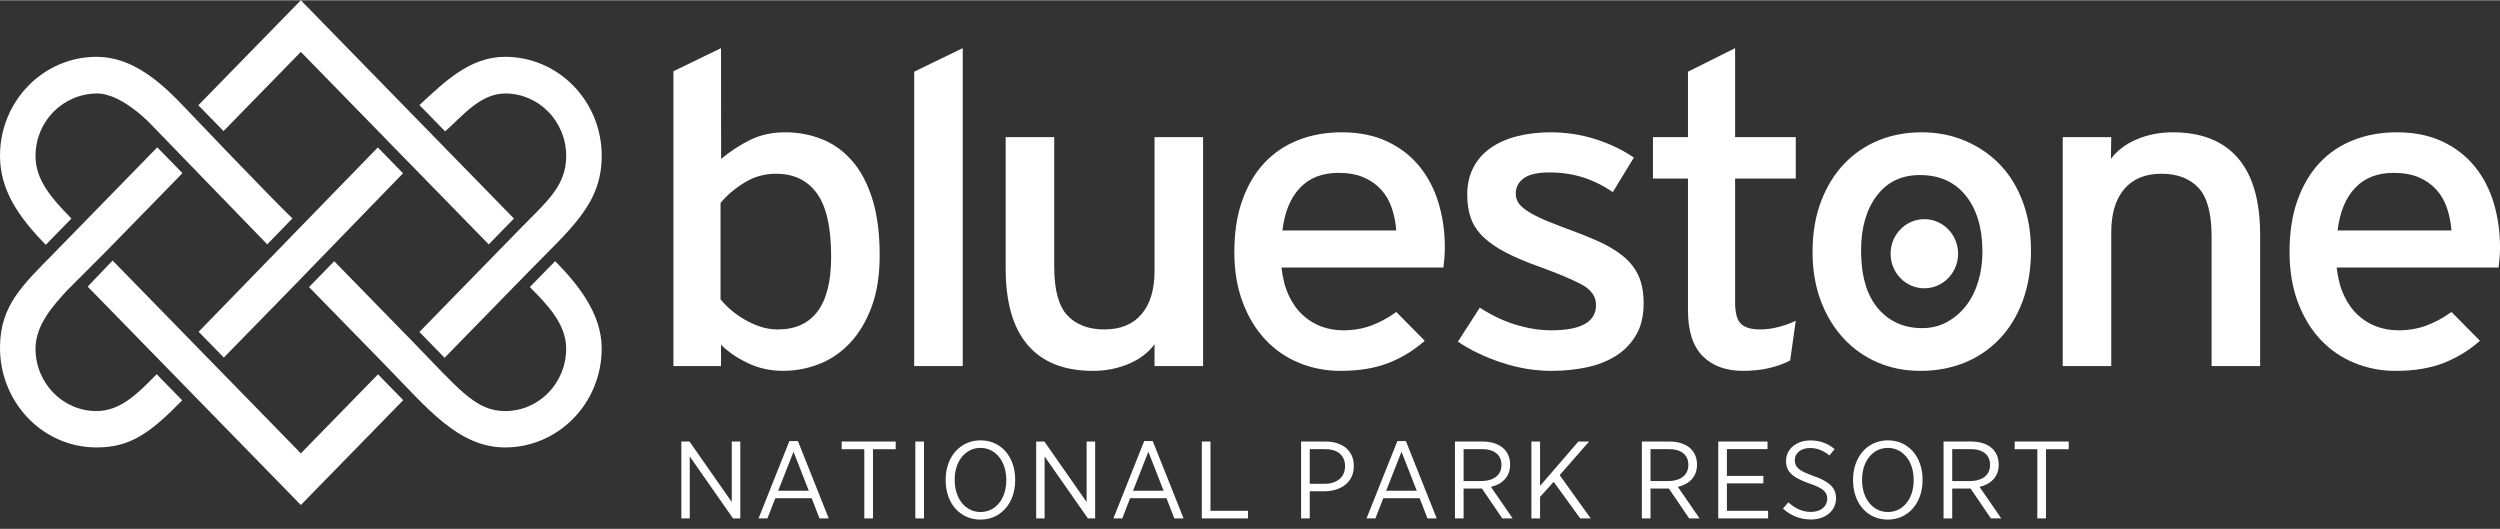
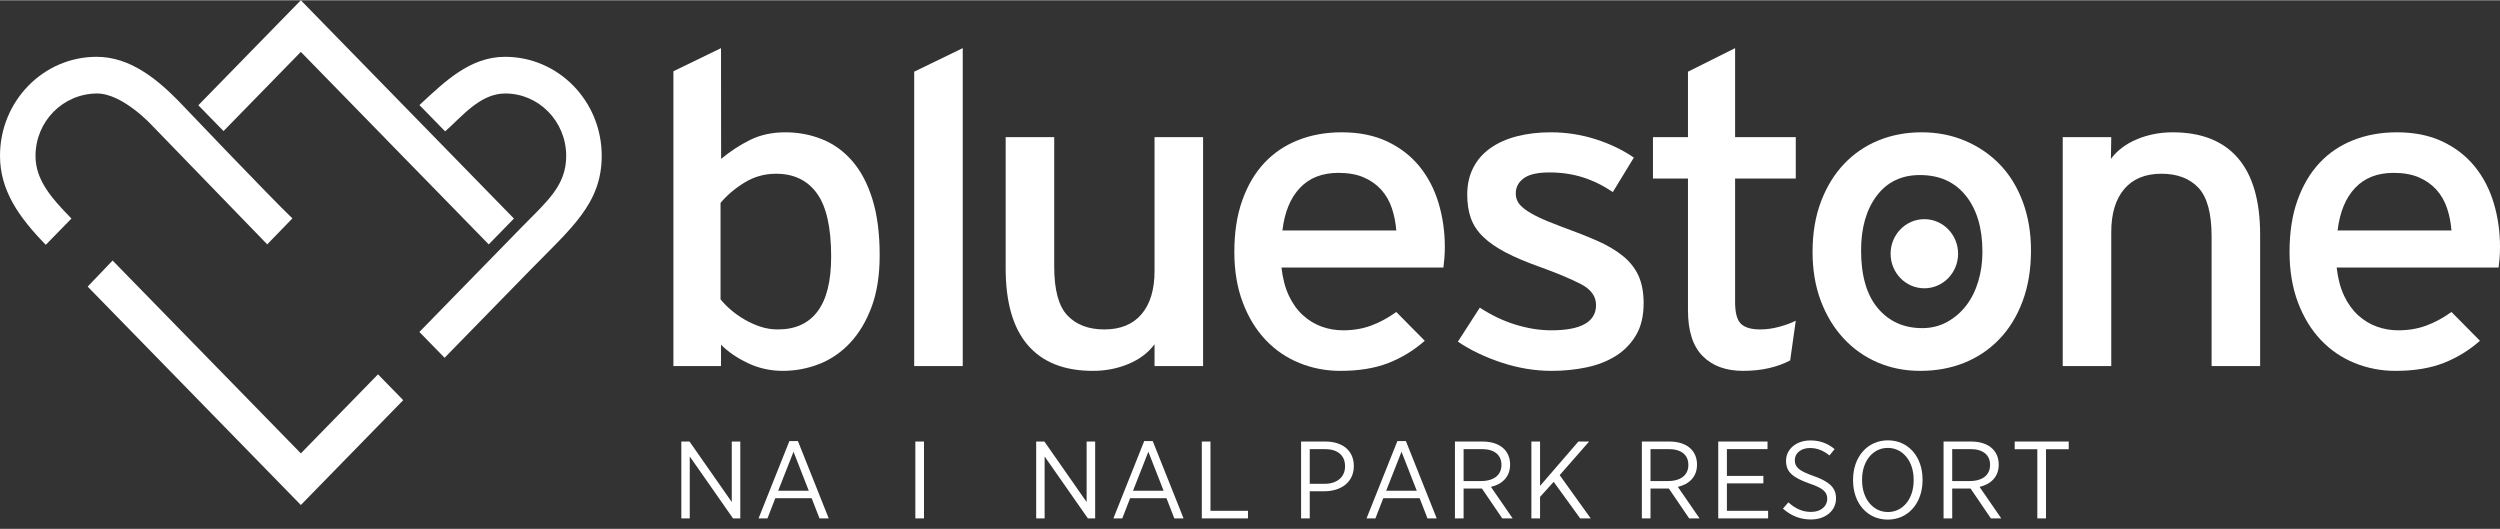
<svg xmlns="http://www.w3.org/2000/svg" viewBox="0 0 175 37" fill="none" aria-hidden="true" class="core_lightest Navigation_standardLogo__3ybIk" width="189" height="40">
  <rect x="0" y="0" width="175" height="37" fill="#333333" stroke="none" />
  <title fill="none">Blue National Park Resort Logo Icon</title>
  <path d="M53.215 22.844C52.823 22.711 52.452 22.543 52.104 22.339C51.756 22.136 51.439 21.912 51.157 21.668C50.873 21.423 50.634 21.179 50.438 20.935V14.188C50.873 13.659 51.428 13.186 52.104 12.768C52.779 12.351 53.519 12.143 54.325 12.143C55.567 12.143 56.519 12.6 57.184 13.517C57.848 14.432 58.181 15.908 58.181 17.943C58.181 19.653 57.865 20.93 57.233 21.775C56.601 22.619 55.675 23.042 54.456 23.042C54.02 23.042 53.606 22.976 53.215 22.844ZM57.367 25.453C58.186 25.128 58.907 24.629 59.53 23.957C60.153 23.286 60.649 22.446 61.021 21.439C61.392 20.431 61.577 19.236 61.577 17.852C61.577 16.325 61.408 15.018 61.07 13.928C60.732 12.841 60.263 11.95 59.663 11.258C59.062 10.566 58.358 10.056 57.55 9.731C56.743 9.406 55.881 9.243 54.964 9.243C54.047 9.243 53.229 9.421 52.508 9.777C51.788 10.134 51.111 10.575 50.478 11.105L50.471 3.351L47.139 4.969V25.606H50.471V24.11C50.951 24.598 51.573 25.025 52.338 25.392C53.102 25.758 53.921 25.941 54.795 25.941C55.691 25.941 56.548 25.778 57.367 25.453Z" fill="#FFFFFF" />
  <path d="M67.392 3.351L63.994 4.999V25.606H67.392V3.351Z" fill="#FFFFFF" />
  <path d="M79.005 25.453C79.777 25.128 80.382 24.67 80.818 24.079V25.606H84.216V9.579H80.818V18.951C80.818 20.254 80.514 21.261 79.907 21.974C79.301 22.686 78.433 23.042 77.306 23.042C76.2 23.042 75.338 22.716 74.721 22.064C74.103 21.414 73.795 20.274 73.795 18.645V9.579H70.397V18.767C70.397 21.149 70.913 22.94 71.948 24.141C72.982 25.341 74.501 25.942 76.505 25.942C77.398 25.942 78.231 25.778 79.005 25.453Z" fill="#FFFFFF" />
  <path d="M89.769 16.112C89.921 14.829 90.329 13.838 90.994 13.135C91.658 12.433 92.557 12.082 93.689 12.082C94.386 12.082 94.979 12.189 95.469 12.402C95.959 12.616 96.368 12.907 96.695 13.272C97.021 13.639 97.267 14.067 97.43 14.555C97.593 15.044 97.697 15.562 97.74 16.112H89.769ZM99.358 11.624C98.758 10.892 98.007 10.312 97.103 9.884C96.199 9.457 95.138 9.243 93.918 9.243C92.807 9.243 91.789 9.426 90.864 9.793C89.937 10.159 89.149 10.693 88.495 11.395C87.841 12.098 87.329 12.968 86.96 14.005C86.589 15.044 86.404 16.245 86.404 17.608C86.404 18.931 86.6 20.111 86.992 21.149C87.384 22.188 87.918 23.063 88.593 23.775C89.268 24.487 90.057 25.026 90.961 25.393C91.865 25.759 92.818 25.942 93.82 25.942C95.127 25.942 96.248 25.759 97.184 25.393C98.121 25.026 98.97 24.508 99.733 23.836L97.74 21.82C97.173 22.228 96.591 22.544 95.992 22.767C95.393 22.991 94.735 23.103 94.016 23.103C93.493 23.103 92.992 23.016 92.513 22.844C92.034 22.671 91.598 22.406 91.207 22.05C90.814 21.694 90.488 21.241 90.226 20.691C89.965 20.141 89.79 19.481 89.703 18.707H101.039C101.061 18.544 101.083 18.336 101.105 18.081C101.126 17.827 101.138 17.557 101.138 17.272C101.138 16.194 100.991 15.165 100.697 14.189C100.402 13.212 99.956 12.357 99.358 11.624Z" fill="#FFFFFF" />
  <path d="M114.696 19.286C114.455 18.758 114.091 18.294 113.601 17.898C113.111 17.501 112.506 17.144 111.788 16.829C111.069 16.514 110.231 16.184 109.272 15.837C108.619 15.593 108.09 15.375 107.688 15.181C107.284 14.987 106.964 14.799 106.724 14.616C106.484 14.432 106.321 14.254 106.234 14.082C106.147 13.91 106.104 13.72 106.104 13.517C106.104 13.089 106.288 12.739 106.659 12.464C107.029 12.189 107.628 12.052 108.456 12.052C109.284 12.052 110.057 12.164 110.776 12.387C111.494 12.612 112.201 12.957 112.899 13.425L114.368 11.014C113.606 10.485 112.719 10.057 111.706 9.732C110.693 9.406 109.642 9.243 108.554 9.243C107.705 9.243 106.92 9.335 106.202 9.518C105.483 9.7 104.862 9.976 104.34 10.342C103.816 10.708 103.413 11.167 103.131 11.716C102.847 12.265 102.706 12.897 102.706 13.609C102.706 14.239 102.793 14.794 102.967 15.272C103.142 15.751 103.43 16.184 103.834 16.57C104.236 16.957 104.758 17.318 105.401 17.654C106.044 17.989 106.822 18.32 107.737 18.646C108.978 19.094 109.952 19.501 110.661 19.867C111.368 20.233 111.723 20.722 111.723 21.332C111.723 22.513 110.677 23.103 108.586 23.103C107.78 23.103 106.947 22.971 106.087 22.706C105.226 22.442 104.393 22.045 103.588 21.516L102.053 23.897C102.923 24.487 103.942 24.976 105.107 25.362C106.272 25.748 107.443 25.942 108.619 25.942C109.468 25.942 110.28 25.86 111.053 25.698C111.826 25.535 112.506 25.27 113.095 24.904C113.683 24.538 114.157 24.055 114.515 23.454C114.875 22.854 115.054 22.106 115.054 21.21C115.054 20.457 114.935 19.816 114.696 19.286Z" fill="#FFFFFF" />
  <path d="M125.704 22.431C125.399 22.586 125.018 22.727 124.56 22.853C124.103 22.979 123.657 23.042 123.221 23.042C122.589 23.042 122.137 22.911 121.865 22.647C121.593 22.384 121.457 21.878 121.457 21.13V12.478H125.704V9.579H121.457V3.351L118.158 4.999V9.579H115.707V12.478H118.158V21.707C118.158 23.15 118.501 24.215 119.187 24.906C119.872 25.597 120.814 25.941 122.012 25.941C122.687 25.941 123.303 25.875 123.858 25.743C124.413 25.61 124.898 25.434 125.312 25.209L125.704 22.431Z" fill="#FFFFFF" />
  <path d="M131.371 13.685C132.101 12.718 133.108 12.235 134.393 12.235C135.765 12.235 136.838 12.718 137.611 13.685C138.384 14.651 138.77 15.959 138.77 17.608C138.77 18.341 138.673 19.032 138.476 19.683C138.28 20.335 137.997 20.9 137.627 21.378C137.256 21.856 136.811 22.238 136.288 22.523C135.765 22.808 135.188 22.95 134.556 22.95C133.271 22.95 132.237 22.488 131.452 21.561C130.669 20.636 130.276 19.286 130.276 17.516C130.276 15.929 130.641 14.651 131.371 13.685ZM134.426 25.942C135.537 25.942 136.56 25.753 137.497 25.378C138.433 25.001 139.25 24.451 139.946 23.729C140.643 23.006 141.188 22.121 141.58 21.073C141.972 20.024 142.169 18.84 142.169 17.516C142.169 16.275 141.977 15.14 141.597 14.112C141.215 13.085 140.682 12.215 139.996 11.502C139.309 10.79 138.498 10.235 137.561 9.838C136.625 9.442 135.612 9.243 134.523 9.243C133.434 9.243 132.427 9.431 131.502 9.807C130.576 10.185 129.77 10.734 129.084 11.457C128.398 12.179 127.86 13.059 127.467 14.097C127.075 15.135 126.879 16.305 126.879 17.608C126.879 18.869 127.069 20.009 127.451 21.026C127.832 22.045 128.36 22.92 129.036 23.653C129.71 24.385 130.505 24.95 131.42 25.347C132.335 25.743 133.337 25.942 134.426 25.942Z" fill="#FFFFFF" />
  <path d="M152.086 9.243C151.191 9.243 150.356 9.406 149.58 9.732C148.806 10.057 148.2 10.515 147.764 11.105L147.788 9.579H144.391V25.606H147.788V16.234C147.788 14.932 148.091 13.924 148.698 13.212C149.306 12.5 150.172 12.143 151.3 12.143C152.406 12.143 153.267 12.469 153.885 13.12C154.502 13.772 154.812 14.911 154.812 16.539V25.606H158.209V16.417C158.209 14.036 157.691 12.245 156.654 11.045C155.616 9.843 154.094 9.243 152.086 9.243Z" fill="#FFFFFF" />
  <path d="M163.632 16.112C163.785 14.829 164.193 13.838 164.858 13.135C165.521 12.433 166.42 12.082 167.553 12.082C168.249 12.082 168.843 12.189 169.333 12.402C169.823 12.616 170.231 12.907 170.559 13.272C170.885 13.639 171.13 14.067 171.293 14.555C171.456 15.044 171.56 15.562 171.603 16.112H163.632ZM174.56 14.189C174.266 13.212 173.819 12.357 173.221 11.624C172.622 10.892 171.87 10.312 170.967 9.884C170.063 9.457 169.001 9.243 167.782 9.243C166.67 9.243 165.653 9.426 164.727 9.793C163.801 10.159 163.012 10.693 162.359 11.395C161.705 12.098 161.193 12.968 160.823 14.005C160.452 15.044 160.268 16.245 160.268 17.608C160.268 18.931 160.464 20.111 160.856 21.149C161.247 22.188 161.782 23.063 162.456 23.775C163.132 24.487 163.921 25.026 164.825 25.393C165.728 25.759 166.682 25.942 167.683 25.942C168.99 25.942 170.111 25.759 171.048 25.393C171.984 25.026 172.834 24.508 173.597 23.836L171.603 21.82C171.037 22.228 170.454 22.544 169.856 22.767C169.256 22.991 168.598 23.103 167.879 23.103C167.357 23.103 166.856 23.016 166.377 22.844C165.897 22.671 165.462 22.406 165.07 22.05C164.678 21.694 164.351 21.241 164.09 20.691C163.828 20.141 163.654 19.481 163.567 18.707H174.903C174.925 18.544 174.947 18.336 174.968 18.081C174.99 17.827 175.001 17.557 175.001 17.272C175.001 16.194 174.854 15.165 174.56 14.189Z" fill="#FFFFFF" />
  <path d="M51.224 35.124L48.267 30.889H47.693V36.269H48.283V31.934L51.312 36.269H51.821V30.889H51.224V35.124Z" fill="#FFFFFF" />
  <path d="M54.473 34.332L55.547 31.603L56.614 34.332H54.473ZM55.256 30.857L53.1 36.269H53.722L54.271 34.855H56.816L57.365 36.269H58.011L55.855 30.857H55.256Z" fill="#FFFFFF" />
-   <path d="M58.918 31.427H60.501V36.269H61.108V31.427H62.699V30.889H58.918V31.427Z" fill="#FFFFFF" />
  <path d="M64.074 36.269H64.68V30.889H64.074V36.269Z" fill="#FFFFFF" />
-   <path d="M70.44 33.61C70.44 34.909 69.68 35.823 68.639 35.823C67.597 35.823 66.829 34.9 66.829 33.602V33.548C66.829 32.25 67.589 31.334 68.631 31.334C69.673 31.334 70.44 32.257 70.44 33.555V33.61ZM68.639 30.805C67.201 30.805 66.199 31.972 66.199 33.555V33.617C66.199 35.193 67.185 36.354 68.631 36.354C70.069 36.354 71.062 35.184 71.062 33.602V33.54C71.062 31.965 70.077 30.805 68.639 30.805Z" fill="#FFFFFF" />
  <path d="M76.064 35.124L73.107 30.889H72.533V36.269H73.123V31.934L76.152 36.269H76.661V30.889H76.064V35.124Z" fill="#FFFFFF" />
  <path d="M79.311 34.332L80.385 31.603L81.452 34.332H79.311ZM80.094 30.857L77.938 36.269H78.56L79.109 34.855H81.653L82.203 36.269H82.849L80.692 30.857H80.094Z" fill="#FFFFFF" />
  <path d="M84.733 30.889H84.127V36.269H87.358V35.738H84.733V30.889Z" fill="#FFFFFF" />
  <path d="M94.154 32.626C94.154 33.364 93.605 33.848 92.724 33.848H91.682V31.419H92.748C93.605 31.419 94.154 31.834 94.154 32.618V32.626ZM92.781 30.889H91.076V36.269H91.682V34.371H92.708C93.863 34.363 94.767 33.748 94.767 32.61V32.595C94.767 31.534 93.984 30.889 92.781 30.889Z" fill="#FFFFFF" />
  <path d="M97.032 34.332L98.106 31.603L99.173 34.332H97.032ZM97.816 30.857L95.658 36.269H96.28L96.83 34.855H99.375L99.924 36.269H100.57L98.413 30.857H97.816Z" fill="#FFFFFF" />
  <path d="M103.672 33.655H102.452V31.419H103.736C104.584 31.419 105.101 31.811 105.101 32.518V32.534C105.101 33.217 104.592 33.655 103.672 33.655ZM105.707 32.51V32.495C105.707 32.042 105.546 31.657 105.263 31.389C104.94 31.073 104.423 30.889 103.777 30.889H101.846V36.269H102.452V34.178H103.736L105.158 36.269H105.885L104.366 34.063C105.15 33.879 105.707 33.364 105.707 32.51Z" fill="#FFFFFF" />
  <path d="M111.237 30.889H110.486L107.804 33.994V30.889H107.197V36.269H107.804V34.762L108.757 33.709L110.614 36.269H111.35L109.177 33.241L111.237 30.889Z" fill="#FFFFFF" />
  <path d="M116.755 33.655H115.535V31.419H116.82C117.668 31.419 118.185 31.811 118.185 32.518V32.534C118.185 33.217 117.676 33.655 116.755 33.655ZM118.791 32.51V32.495C118.791 32.042 118.629 31.657 118.347 31.389C118.024 31.073 117.507 30.889 116.86 30.889H114.93V36.269H115.535V34.178H116.82L118.242 36.269H118.969L117.45 34.063C118.234 33.879 118.791 33.364 118.791 32.51Z" fill="#FFFFFF" />
  <path d="M120.883 33.817H123.436V33.295H120.883V31.419H123.727V30.889H120.277V36.269H123.767V35.738H120.883V33.817Z" fill="#FFFFFF" />
  <path d="M126.953 33.302C125.887 32.933 125.637 32.664 125.637 32.195V32.18C125.637 31.718 126.057 31.342 126.703 31.342C127.196 31.342 127.64 31.519 128.06 31.864L128.423 31.419C127.922 31.004 127.382 30.812 126.727 30.812C125.734 30.812 125.023 31.427 125.023 32.234V32.249C125.023 33.01 125.483 33.41 126.654 33.824C127.68 34.17 127.906 34.455 127.906 34.9V34.908C127.906 35.423 127.454 35.816 126.776 35.816C126.137 35.816 125.652 35.562 125.184 35.146L124.805 35.584C125.394 36.107 126.041 36.345 126.768 36.345C127.777 36.345 128.521 35.738 128.521 34.877V34.862C128.521 34.148 128.1 33.709 126.953 33.302Z" fill="#FFFFFF" />
  <path d="M133.956 33.61C133.956 34.909 133.197 35.823 132.155 35.823C131.112 35.823 130.345 34.9 130.345 33.602V33.548C130.345 32.25 131.104 31.334 132.146 31.334C133.189 31.334 133.956 32.257 133.956 33.555V33.61ZM132.155 30.805C130.717 30.805 129.715 31.972 129.715 33.555V33.617C129.715 35.193 130.7 36.354 132.146 36.354C133.584 36.354 134.578 35.184 134.578 33.602V33.54C134.578 31.965 133.592 30.805 132.155 30.805Z" fill="#FFFFFF" />
  <path d="M137.875 33.655H136.655V31.419H137.94C138.787 31.419 139.304 31.811 139.304 32.518V32.534C139.304 33.217 138.796 33.655 137.875 33.655ZM139.91 32.51V32.495C139.91 32.042 139.748 31.657 139.466 31.389C139.143 31.073 138.626 30.889 137.98 30.889H136.049V36.269H136.655V34.178H137.94L139.361 36.269H140.088L138.569 34.063C139.353 33.879 139.91 33.364 139.91 32.51Z" fill="#FFFFFF" />
  <path d="M141.029 31.427H142.613V36.269H143.219V31.427H144.81V30.889H141.029V31.427Z" fill="#FFFFFF" />
  <path d="M35.356 3.958C32.906 3.958 31.15 5.675 29.36 7.336L31.159 9.178C32.333 8.149 33.598 6.525 35.366 6.525C37.723 6.525 39.634 8.482 39.634 10.897C39.634 12.976 38.303 14.063 36.542 15.859L29.357 23.219L31.121 25.026L37.051 18.952C39.972 15.96 42.12 14.254 42.12 10.886C42.12 7.06 39.091 3.958 35.356 3.958Z" fill="#FFFFFF" />
  <path d="M21.06 31.718L7.881 18.218L6.137 20.044L21.06 35.332L28.225 27.993L26.46 26.185L21.06 31.718Z" fill="#FFFFFF" />
-   <path d="M6.752 28.756C4.396 28.756 2.485 26.799 2.485 24.384C2.485 22.682 3.812 21.288 4.672 20.335L7.34 17.666L12.772 12.102L11.008 10.295L3.812 17.666C1.575 19.944 0.044 21.346 0.001 24.211C-0.059 28.089 2.946 31.288 6.733 31.302C9.091 31.31 10.486 30.327 12.753 28.005L10.967 26.177C9.606 27.572 8.413 28.756 6.752 28.756Z" fill="#FFFFFF" />
-   <path d="M37.089 20.075C38.172 21.184 39.633 22.58 39.633 24.384C39.633 26.799 37.723 28.756 35.366 28.756C33.263 28.756 32.122 27.208 28.792 23.796L23.396 18.269L21.633 20.076L27.029 25.604C29.861 28.49 32.063 31.302 35.355 31.302C39.091 31.302 42.119 28.2 42.119 24.374C42.119 21.876 40.377 19.812 38.862 18.26L37.089 20.075Z" fill="#FFFFFF" />
  <path d="M5.001 15.279C3.616 13.86 2.486 12.599 2.486 10.897C2.486 8.482 4.396 6.558 6.753 6.525C8.591 6.498 10.676 8.798 10.676 8.798L18.706 17.086L20.468 15.268C18.997 13.873 12.445 6.997 12.44 6.992C10.985 5.527 9.11 3.958 6.763 3.958C3.028 3.958 0 7.06 0 10.886C0 13.29 1.295 15.163 3.205 17.118L5.001 15.279Z" fill="#FFFFFF" />
-   <path d="M13.904 23.204L15.668 25.011L21.059 19.49V19.486L28.212 12.11L26.447 10.302L13.904 23.204Z" fill="#FFFFFF" />
  <path d="M21.058 3.614L27.016 9.717L27.014 9.718L28.779 11.525L28.779 11.524L34.211 17.088L35.975 15.28L21.058 0L13.883 7.349L15.647 9.156L21.058 3.614Z" fill="#FFFFFF" />
  <path d="M134.704 20.162C136.008 20.162 137.066 19.079 137.066 17.742C137.066 16.406 136.008 15.323 134.704 15.323C133.399 15.323 132.342 16.406 132.342 17.742C132.342 19.079 133.399 20.162 134.704 20.162Z" fill="#FFFFFF" />
</svg>